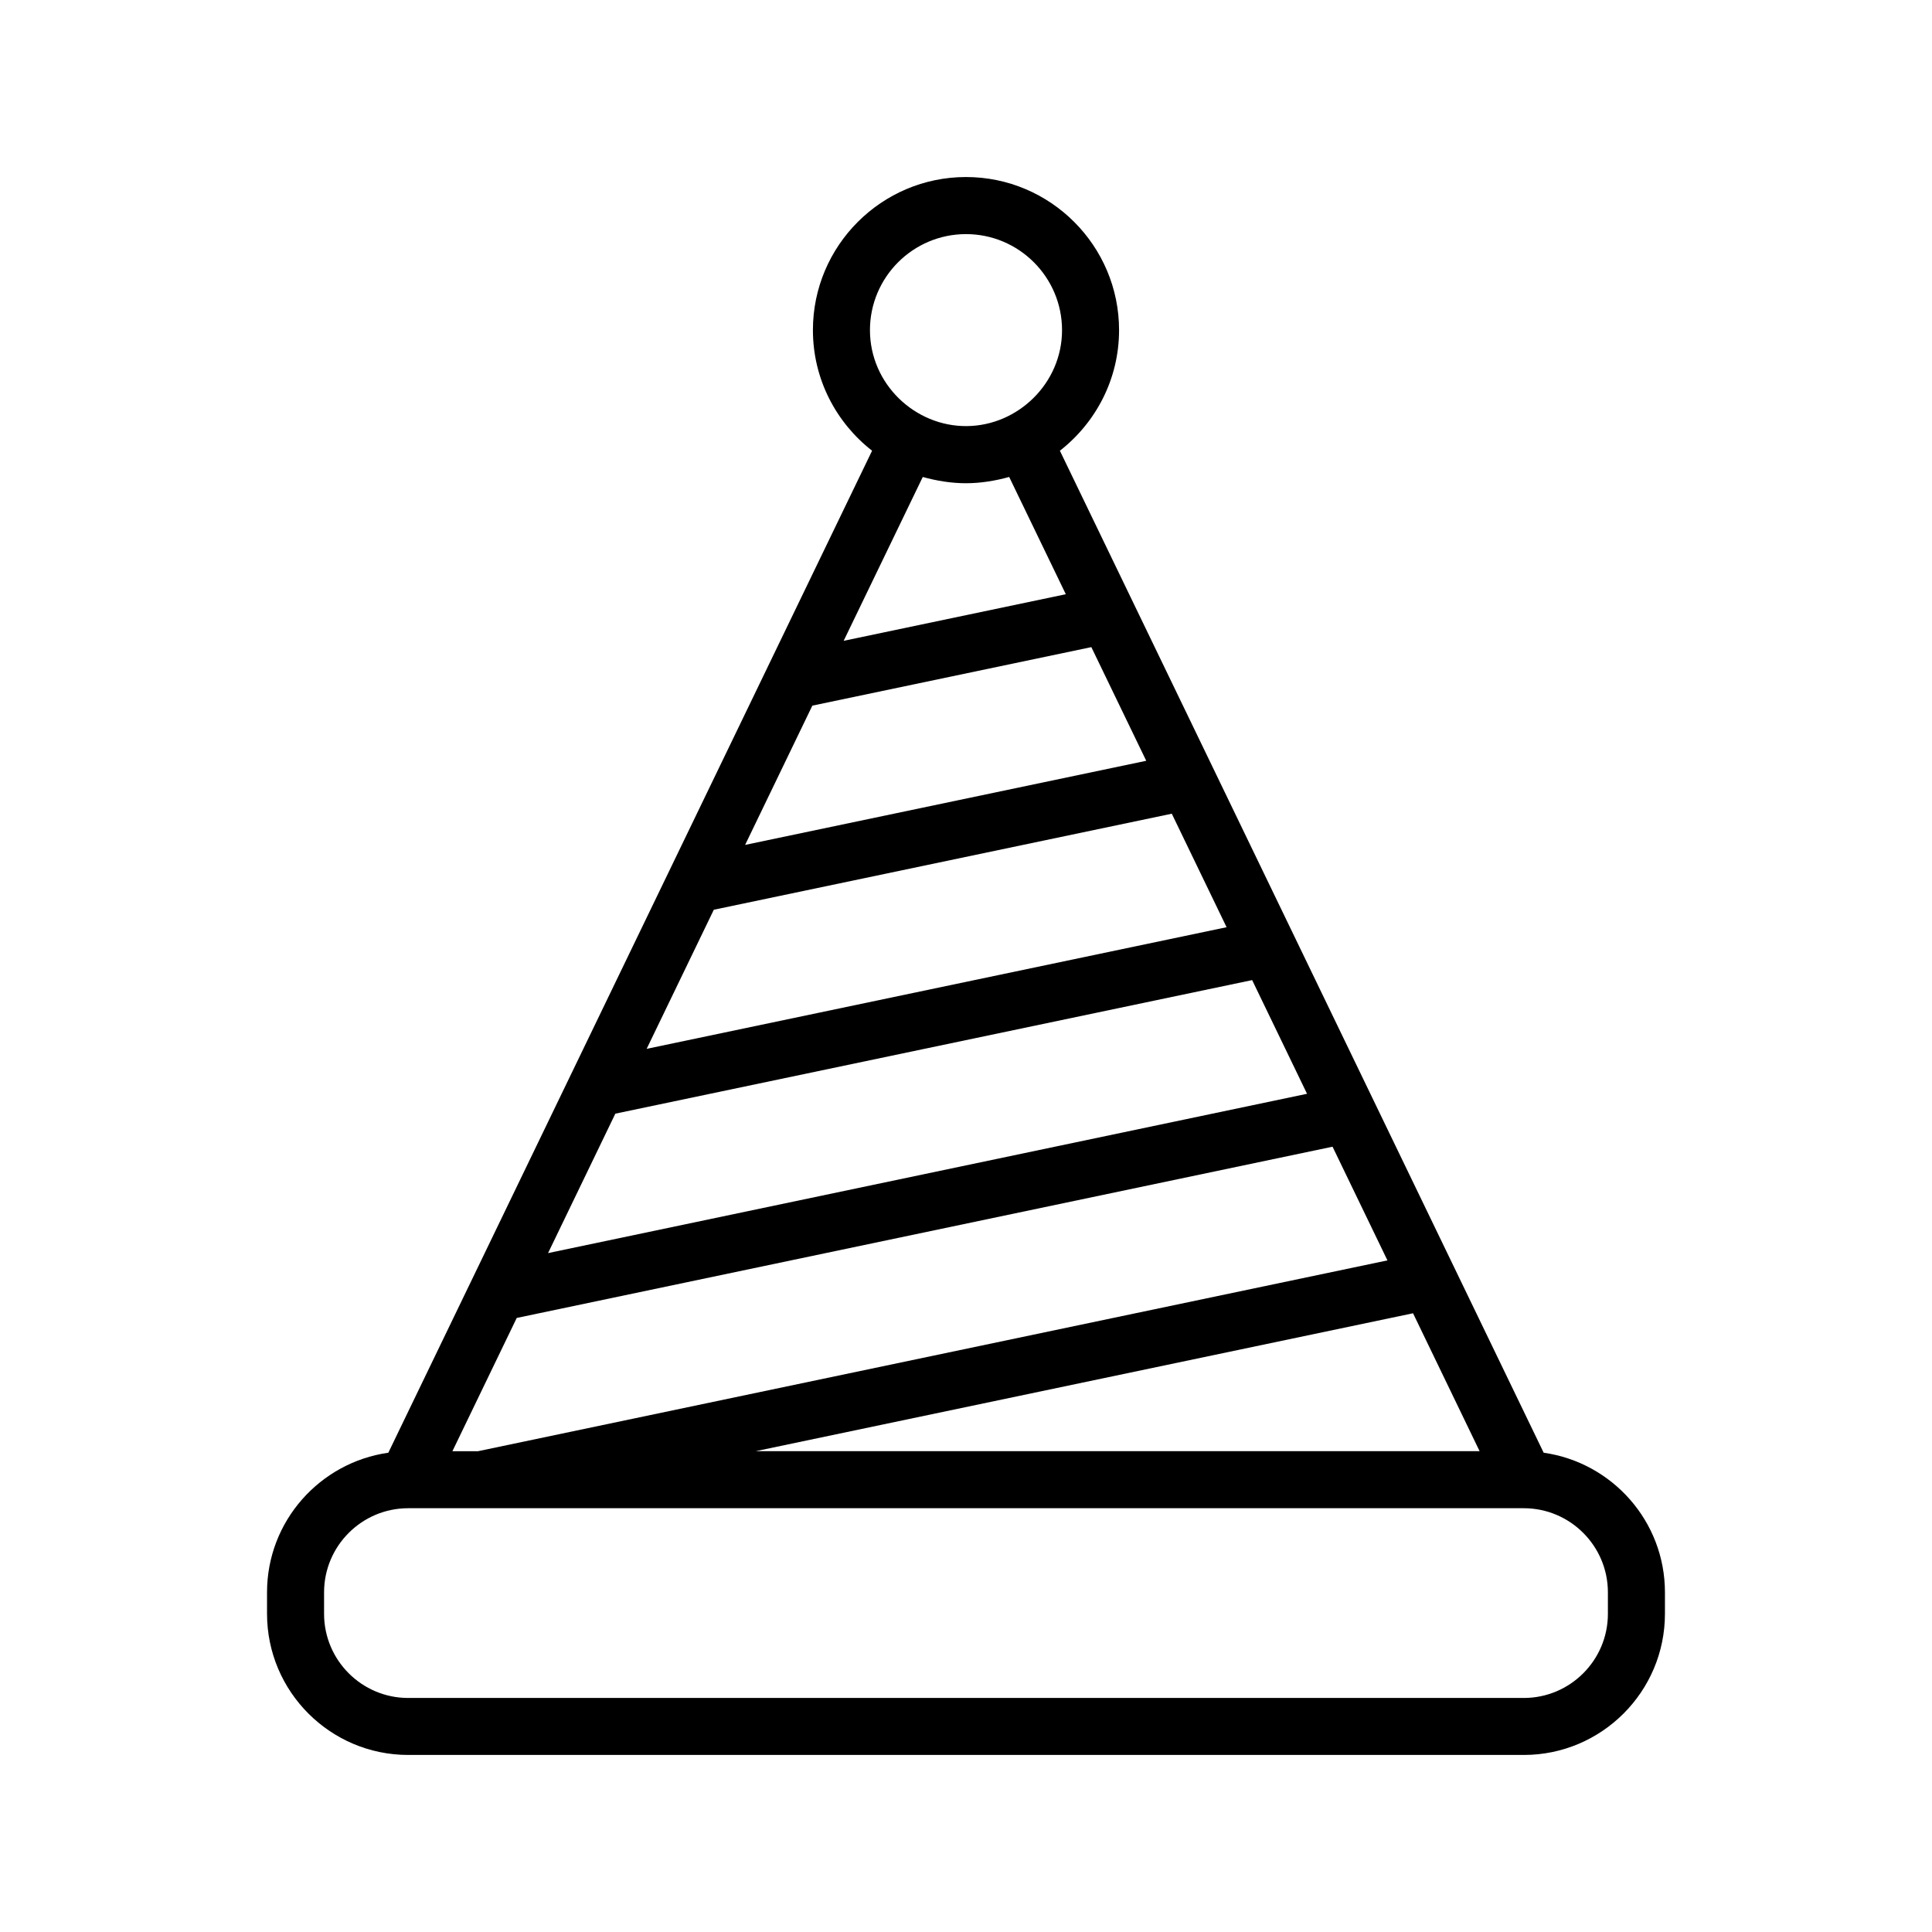
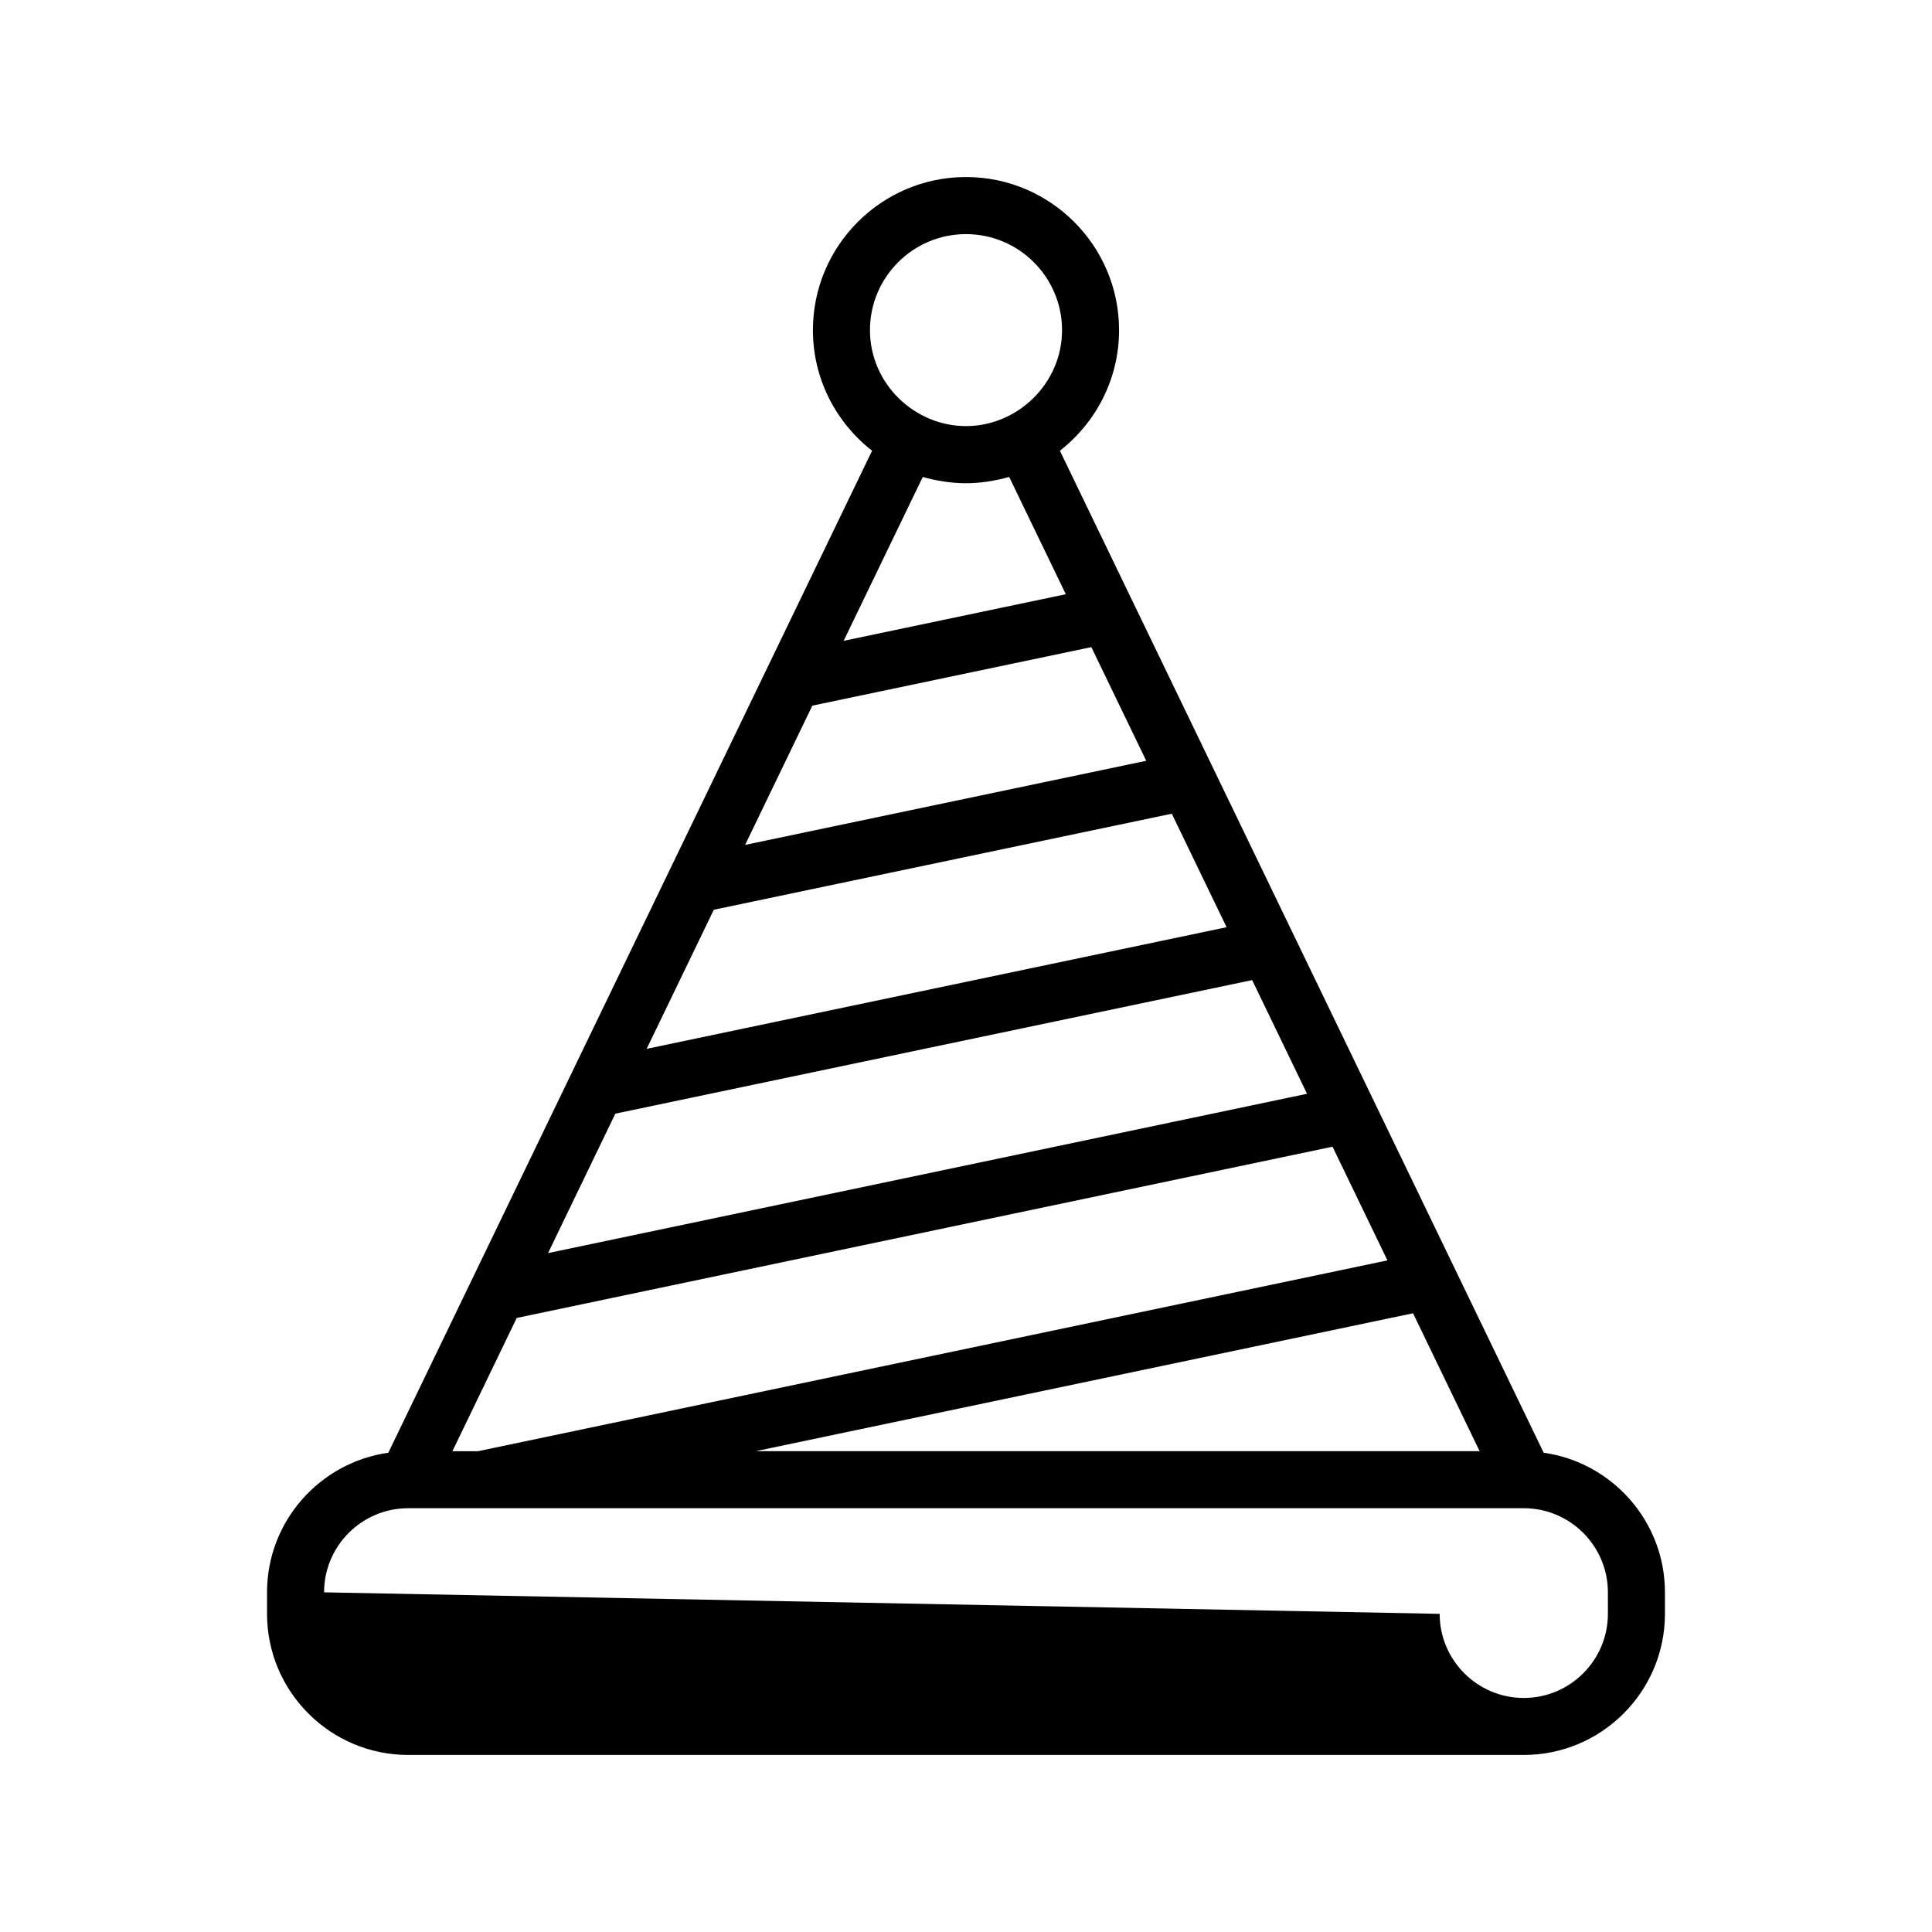
<svg xmlns="http://www.w3.org/2000/svg" fill="#000000" width="800px" height="800px" version="1.1" viewBox="144 144 512 512">
-   <path d="m252.18 609.08h295.64c20.625 0 37.406-16.781 37.406-37.406v-5.699c0-18.832-14.008-34.414-32.137-36.988l-128.21-265.54c9.523-7.43 15.684-18.984 15.684-31.965 0-22.363-18.199-40.566-40.566-40.566-22.371 0-40.566 18.199-40.566 40.566 0 12.984 6.156 24.535 15.68 31.965l-128.2 265.54c-18.137 2.574-32.145 18.156-32.145 36.988v5.699c0.004 20.625 16.777 37.406 37.41 37.406zm283.93-80.508h-191.82l174.18-36.543zm-176.83-197.57 73.938-15.508 14.547 30.121-106.3 22.293zm-26.113 54.09 121.37-25.453 14.523 30.082-153.69 32.234zm-26.094 54.039 168.76-35.395 14.547 30.129-201.14 42.219zm92.926-233.09c14.031 0 25.453 11.422 25.453 25.453 0 14.035-11.645 25.297-25.215 25.426-13.754 0.133-25.688-11.168-25.688-25.426-0.004-14.031 11.41-25.453 25.449-25.453zm0 66.02c3.879 0 7.75-0.637 11.445-1.664l15.008 31.078-58.875 12.348 20.965-43.418c3.731 1.027 7.555 1.656 11.457 1.656zm-119.06 221.21 216.2-45.383 14.547 30.129-241 50.566h-6.793zm-51.055 72.715c0-12.289 10-22.293 22.293-22.293h295.64c12.289 0 22.293 10 22.293 22.293v5.699c0 12.289-10 22.293-22.293 22.293h-295.64c-12.293 0-22.293-10-22.293-22.293z" />
+   <path d="m252.18 609.08h295.64c20.625 0 37.406-16.781 37.406-37.406v-5.699c0-18.832-14.008-34.414-32.137-36.988l-128.21-265.54c9.523-7.43 15.684-18.984 15.684-31.965 0-22.363-18.199-40.566-40.566-40.566-22.371 0-40.566 18.199-40.566 40.566 0 12.984 6.156 24.535 15.68 31.965l-128.2 265.54c-18.137 2.574-32.145 18.156-32.145 36.988v5.699c0.004 20.625 16.777 37.406 37.41 37.406zm283.93-80.508h-191.82l174.18-36.543zm-176.83-197.57 73.938-15.508 14.547 30.121-106.3 22.293zm-26.113 54.09 121.37-25.453 14.523 30.082-153.69 32.234zm-26.094 54.039 168.76-35.395 14.547 30.129-201.14 42.219zm92.926-233.09c14.031 0 25.453 11.422 25.453 25.453 0 14.035-11.645 25.297-25.215 25.426-13.754 0.133-25.688-11.168-25.688-25.426-0.004-14.031 11.41-25.453 25.449-25.453zm0 66.02c3.879 0 7.75-0.637 11.445-1.664l15.008 31.078-58.875 12.348 20.965-43.418c3.731 1.027 7.555 1.656 11.457 1.656zm-119.06 221.21 216.2-45.383 14.547 30.129-241 50.566h-6.793zm-51.055 72.715c0-12.289 10-22.293 22.293-22.293h295.64c12.289 0 22.293 10 22.293 22.293v5.699c0 12.289-10 22.293-22.293 22.293c-12.293 0-22.293-10-22.293-22.293z" />
</svg>